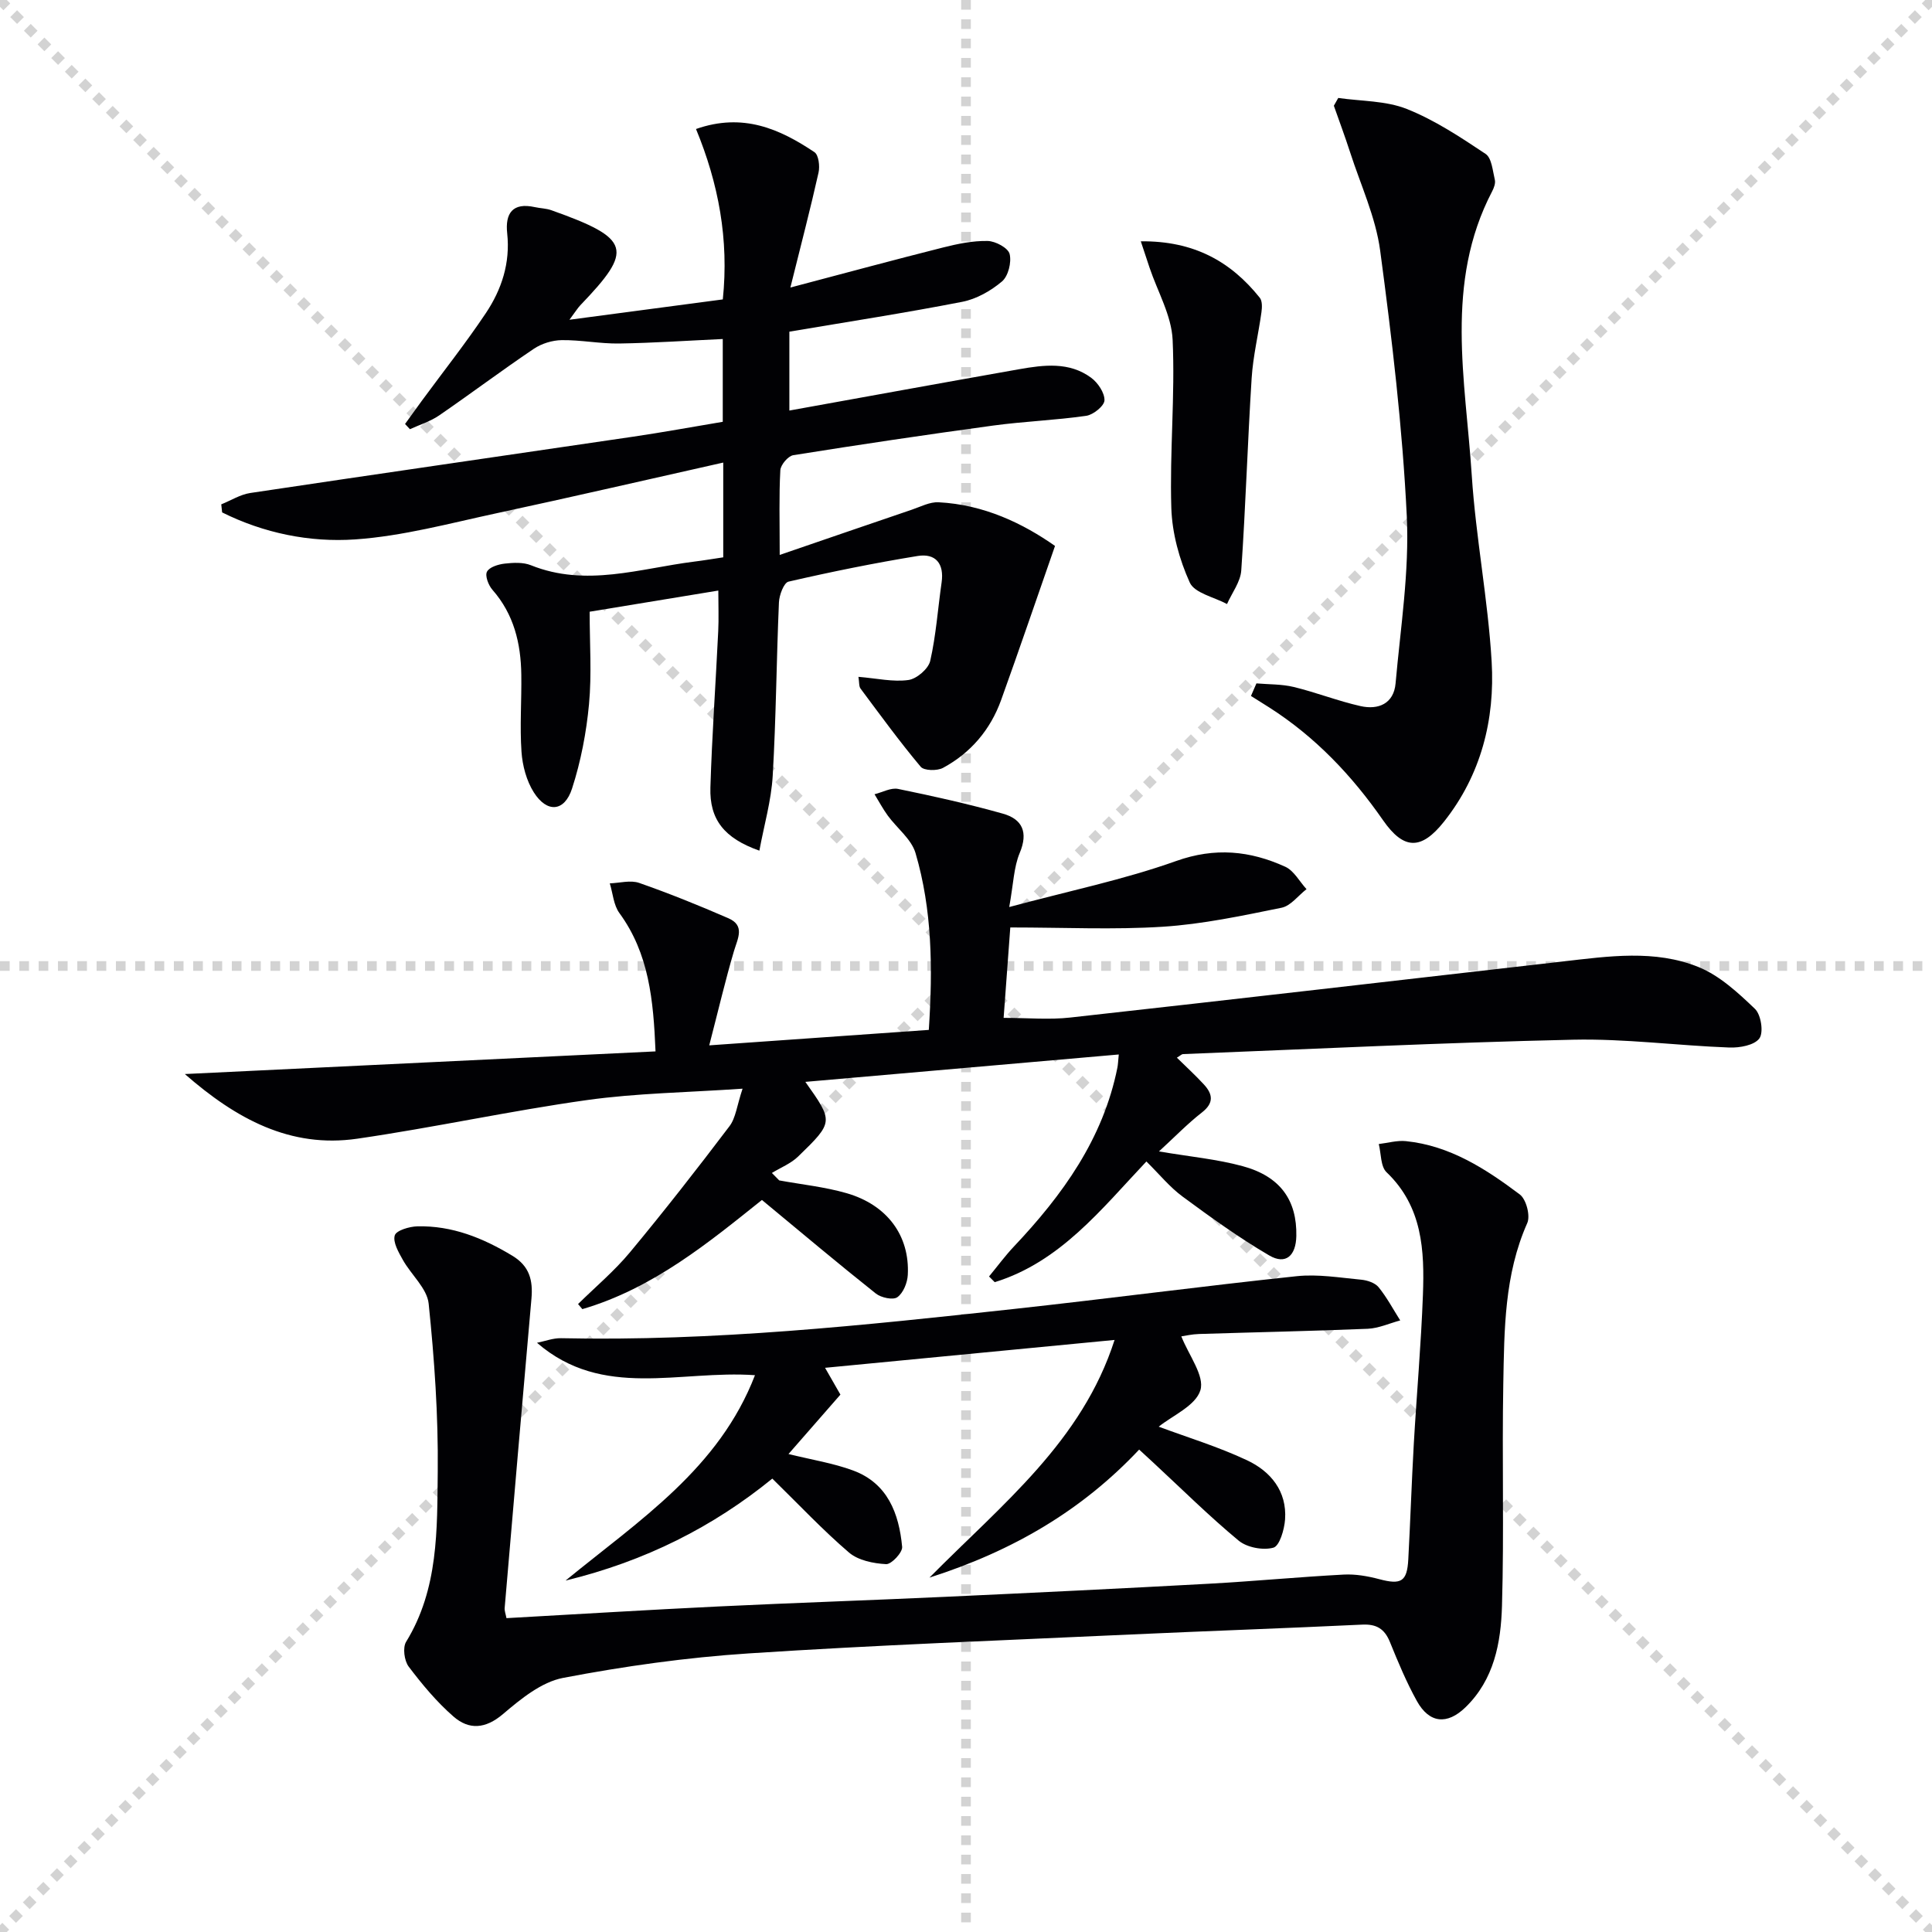
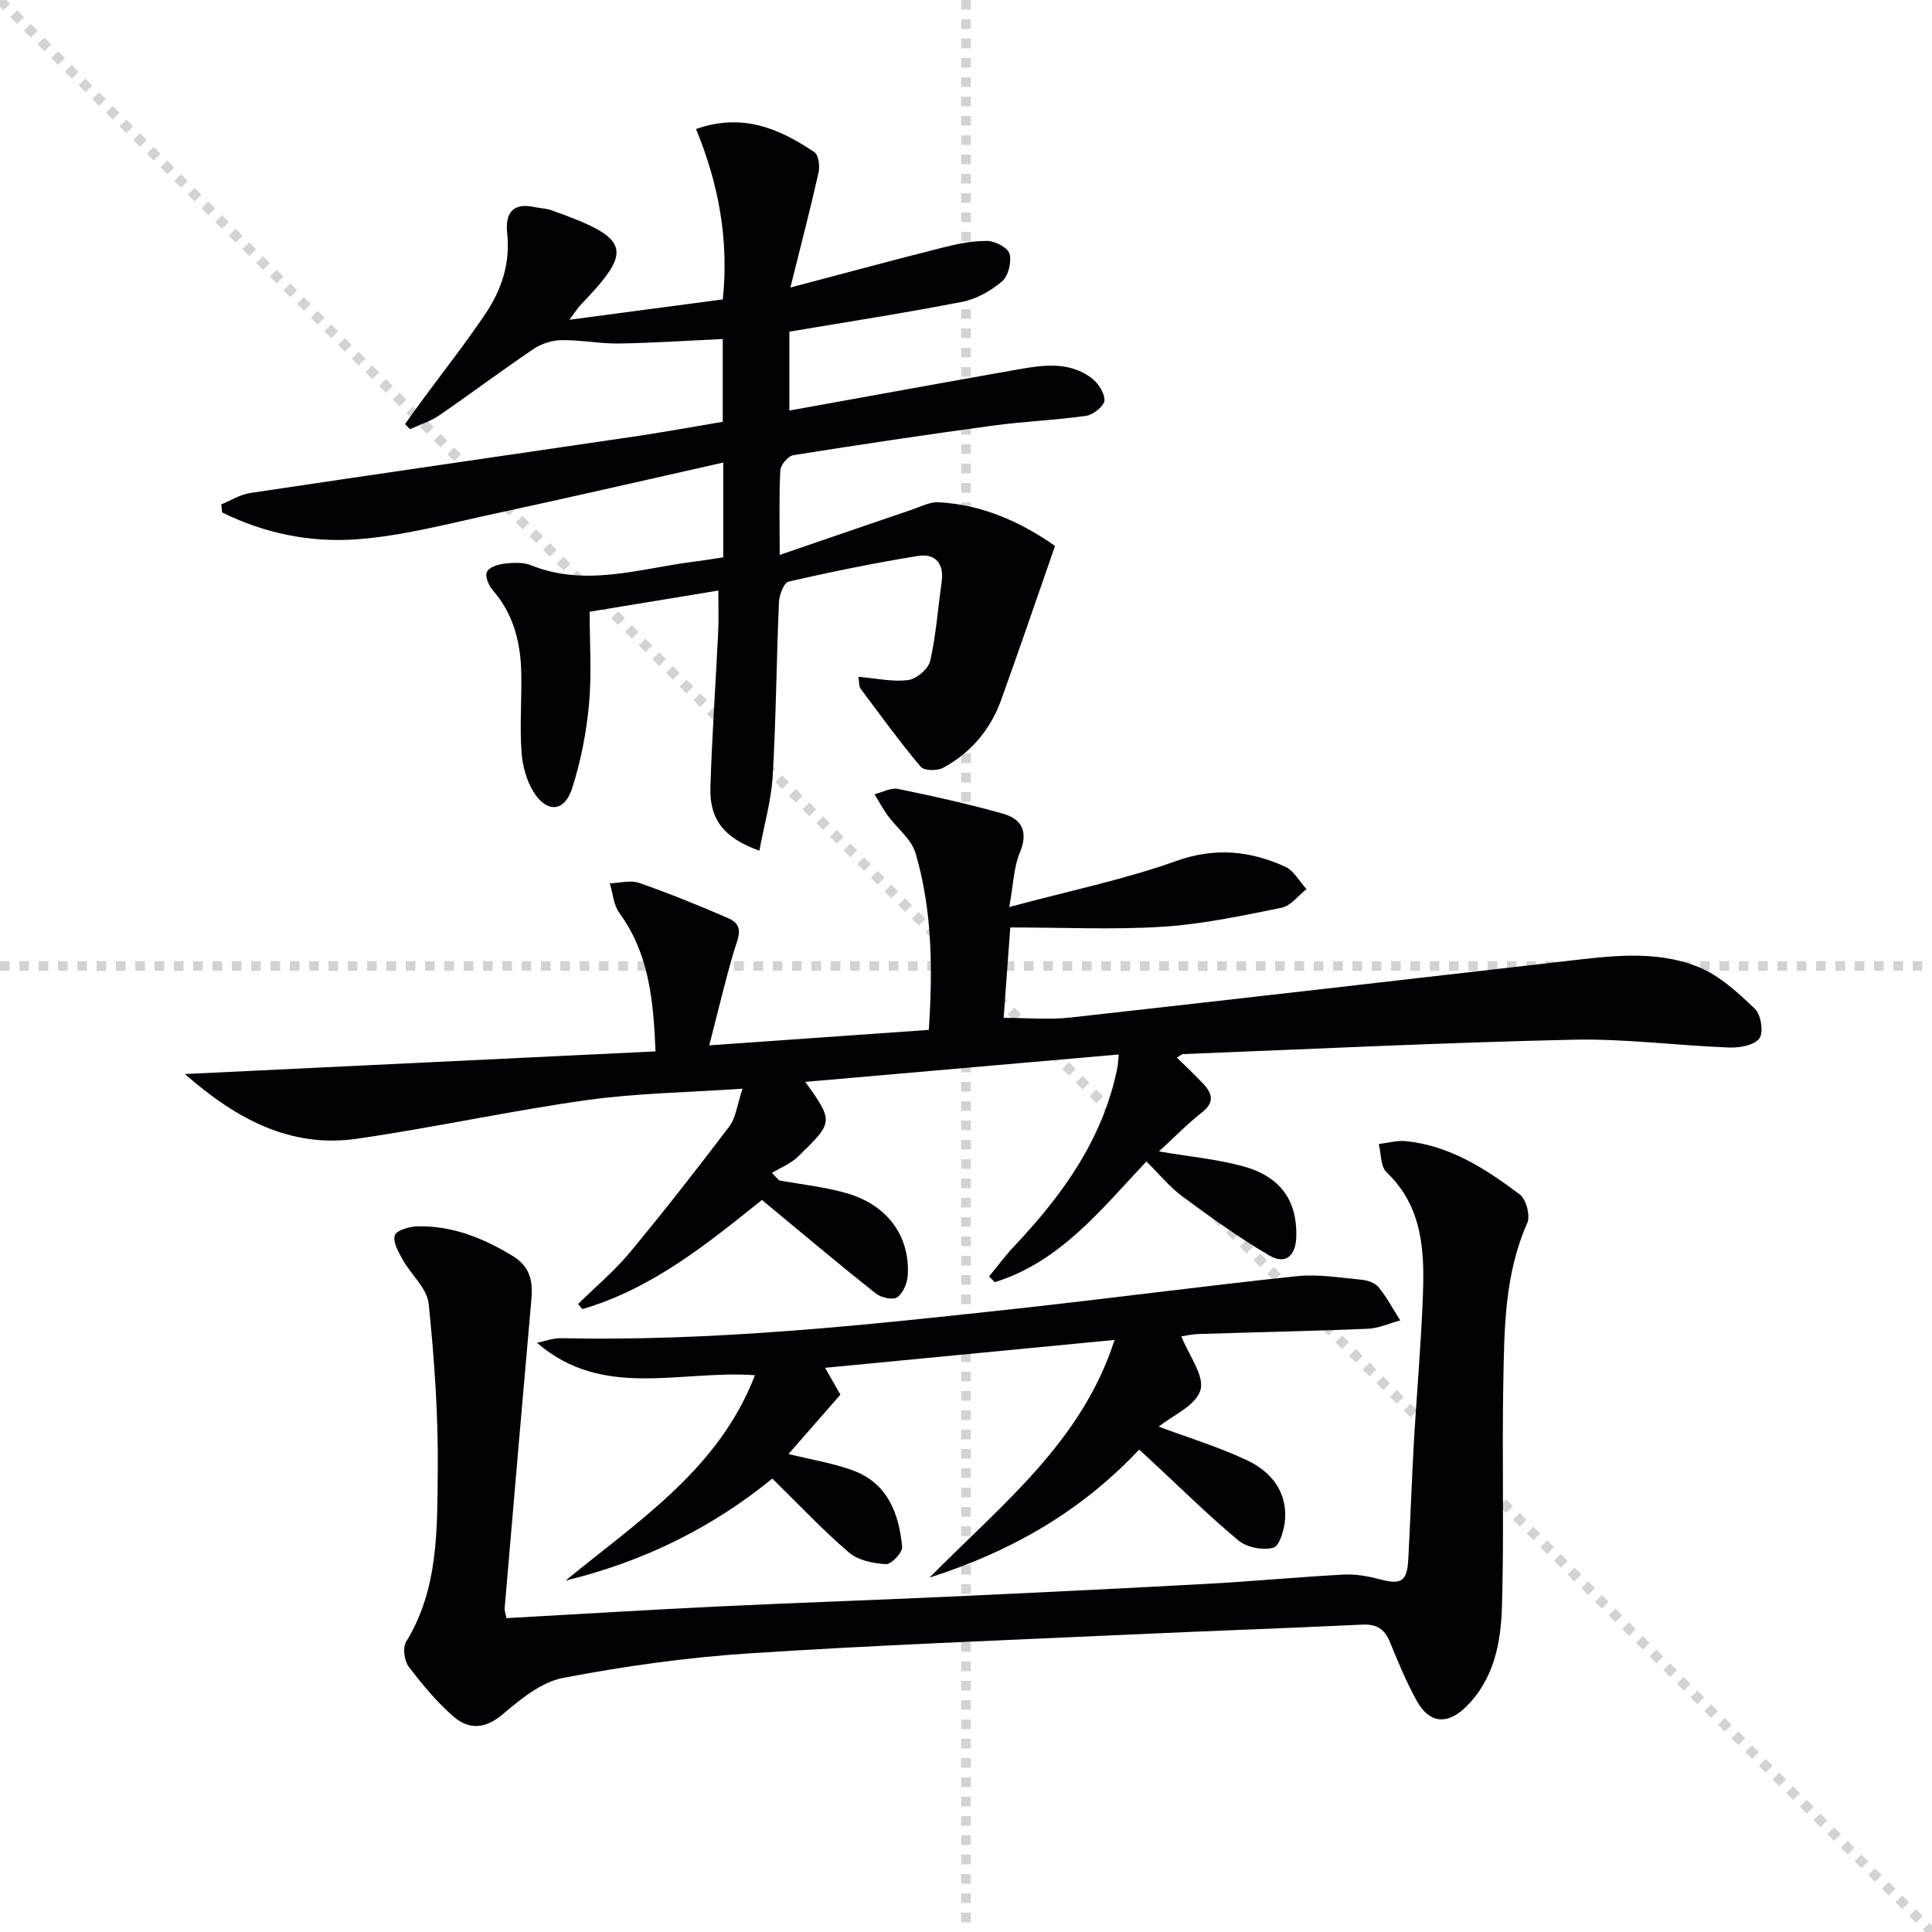
<svg xmlns="http://www.w3.org/2000/svg" enable-background="new 0 0 400 400" viewBox="0 0 400 400">
  <g stroke="lightgray" stroke-dasharray="1,1" stroke-width="1" transform="scale(2, 2)">
    <line x1="0" y1="0" x2="200" y2="200" />
-     <line x1="200" y1="0" x2="0" y2="200" />
    <line x1="100" y1="0" x2="100" y2="200" />
    <line x1="0" y1="100" x2="200" y2="100" />
  </g>
  <g fill="#010104">
    <path d="m209.17 192.02c-.44 5.92-.91 12.32-1.38 18.72 5 0 9.45.42 13.8-.07 34.01-3.77 67.99-7.72 101.99-11.61 9.44-1.08 19.05-2.51 28.09 1.16 4.37 1.78 8.18 5.31 11.67 8.65 1.26 1.2 1.83 4.87.92 6.12-1.03 1.42-4.08 1.97-6.21 1.89-10.8-.4-21.6-1.86-32.36-1.62-26.93.6-53.85 1.92-80.77 2.98-.27.01-.52.3-1.26.74 1.93 1.9 3.84 3.64 5.59 5.54 1.83 1.99 2.14 3.82-.4 5.8-2.95 2.3-5.58 5.02-8.9 8.07 6.42 1.09 12 1.6 17.32 3.05 7.84 2.12 11.27 7.1 11.12 14.47-.08 4.05-2.17 6.03-5.62 4.01-6.23-3.64-12.12-7.9-17.94-12.19-2.65-1.95-4.78-4.6-7.48-7.26-9.29 9.83-17.83 20.8-31.4 24.99-.39-.39-.78-.79-1.18-1.18 1.71-2.07 3.3-4.24 5.14-6.19 10.08-10.67 18.48-22.29 21.44-37.07.12-.62.14-1.27.28-2.7-21.72 1.9-43.1 3.76-64.89 5.67 5.83 8.23 5.89 8.29-1.49 15.45-1.5 1.46-3.61 2.29-5.44 3.41.51.51 1.02 1.03 1.52 1.54 4.65.85 9.41 1.34 13.93 2.64 8.42 2.42 13.11 8.8 12.69 16.91-.08 1.63-.93 3.75-2.16 4.63-.88.64-3.37.11-4.46-.76-7.78-6.18-15.38-12.58-23.58-19.37-10.87 8.68-22.47 18.3-37.18 22.6-.3-.35-.59-.7-.89-1.05 3.6-3.55 7.53-6.84 10.75-10.72 7.08-8.52 13.91-17.27 20.6-26.1 1.3-1.71 1.53-4.24 2.71-7.77-11.49.79-21.95.92-32.22 2.36-15.92 2.23-31.66 5.69-47.58 8-13.84 2-25.03-4.09-35.67-13.39 32.9-1.58 64.99-3.13 97.45-4.69-.44-10.65-1.35-20.25-7.48-28.64-1.21-1.65-1.35-4.08-1.99-6.15 2.04-.07 4.29-.72 6.09-.09 6.24 2.18 12.39 4.67 18.46 7.31 3.5 1.52 1.94 4.17 1.16 6.8-1.76 5.94-3.17 11.99-5.12 19.52 16.2-1.14 30.68-2.16 45.46-3.2.84-12.78.7-24.87-2.75-36.61-.85-2.89-3.83-5.14-5.74-7.75-1.02-1.4-1.84-2.95-2.75-4.43 1.64-.4 3.4-1.41 4.89-1.1 7.28 1.49 14.54 3.11 21.69 5.12 4.01 1.13 5.29 3.83 3.48 8.14-1.23 2.93-1.29 6.34-2.17 11.19 12.41-3.34 23.75-5.67 34.54-9.52 8.08-2.88 15.31-2.14 22.61 1.18 1.8.82 2.95 3.06 4.4 4.64-1.72 1.33-3.27 3.47-5.18 3.85-8.13 1.65-16.32 3.4-24.56 3.93-10.17.65-20.44.15-31.59.15z" />
    <path d="m177.73 140.13c3.83.32 7.17 1.1 10.34.66 1.71-.23 4.14-2.31 4.52-3.95 1.21-5.32 1.58-10.82 2.36-16.25.56-3.9-1.24-6.08-4.96-5.48-8.96 1.46-17.88 3.27-26.73 5.31-.97.22-1.93 2.79-1.99 4.31-.52 11.97-.59 23.96-1.29 35.91-.3 5.14-1.79 10.21-2.76 15.48-7.29-2.57-10.34-6.46-10.14-13.06.33-10.8 1.1-21.58 1.62-32.37.13-2.62.02-5.26.02-8.42-9.05 1.49-17.61 2.9-26.64 4.38 0 6.56.45 12.89-.13 19.13-.55 5.89-1.69 11.85-3.51 17.47-1.56 4.84-5.18 5.12-7.92.8-1.52-2.4-2.35-5.53-2.55-8.4-.37-5.3.04-10.65-.04-15.98-.09-6.47-1.53-12.49-5.97-17.55-.83-.94-1.58-2.9-1.14-3.75.49-.96 2.34-1.53 3.67-1.68 1.79-.2 3.83-.31 5.44.34 11.4 4.58 22.55.66 33.77-.75 1.95-.24 3.89-.57 6.04-.89 0-6.51 0-12.77 0-19.62-15.84 3.55-31.33 7.14-46.88 10.48-9.73 2.09-19.48 4.75-29.33 5.43-9.43.65-18.92-1.3-27.54-5.59-.06-.56-.12-1.11-.18-1.67 2-.8 3.93-2.04 6-2.35 26.42-3.96 52.85-7.76 79.28-11.66 6.06-.89 12.1-2 18.55-3.08 0-5.47 0-11.17 0-17.14-7.25.33-14.34.82-21.44.93-3.96.06-7.94-.75-11.9-.7-1.96.03-4.18.71-5.8 1.81-6.62 4.46-13 9.26-19.58 13.78-1.81 1.24-4.02 1.92-6.05 2.85-.34-.36-.67-.72-1.01-1.08 1.16-1.6 2.31-3.22 3.48-4.81 4.43-6.03 9.08-11.91 13.23-18.11 3.29-4.91 5.1-10.42 4.44-16.54-.45-4.12 1.09-6.46 5.71-5.44 1.13.25 2.34.26 3.42.64 16.6 5.89 17.03 8.2 6 19.69-.53.56-.94 1.24-2.24 2.99 11.27-1.5 21.34-2.83 31.75-4.21 1.29-12.41-.88-23.97-5.55-35.28 9.74-3.42 17.34-.01 24.52 4.79.87.58 1.15 2.9.85 4.23-1.65 7.37-3.56 14.68-5.83 23.8 11.55-3.05 21.56-5.76 31.61-8.29 3.01-.76 6.16-1.41 9.23-1.35 1.62.03 4.24 1.44 4.55 2.69.43 1.72-.28 4.6-1.59 5.7-2.31 1.95-5.29 3.64-8.23 4.21-11.73 2.29-23.54 4.11-35.78 6.18v16.33c15.99-2.88 31.78-5.77 47.59-8.56 5.11-.9 10.36-1.57 14.88 1.76 1.4 1.03 2.81 3.12 2.77 4.68-.03 1.15-2.31 3-3.78 3.21-6.39.92-12.88 1.15-19.28 2.02-13.81 1.88-27.59 3.93-41.36 6.13-1.08.17-2.63 2-2.69 3.12-.29 5.29-.13 10.61-.13 17.53 9.68-3.32 18.51-6.36 27.34-9.36 1.83-.62 3.74-1.64 5.56-1.54 9.4.48 17.5 4.4 24.1 9.04-3.88 11.13-7.43 21.55-11.16 31.91-2.22 6.15-6.29 10.94-12.03 14.04-1.21.65-3.92.6-4.62-.23-4.37-5.21-8.38-10.72-12.45-16.18-.36-.49-.25-1.28-.44-2.44z" />
    <path d="m104.86 335.02c14.73-.82 29.3-1.72 43.88-2.42 15.61-.75 31.23-1.27 46.84-1.99 18.27-.84 36.53-1.72 54.79-2.72 9.28-.51 18.55-1.4 27.83-1.89 2.43-.13 4.98.32 7.36.95 4.51 1.2 5.76.53 6.01-4.07.43-7.97.69-15.94 1.14-23.91.59-10.29 1.51-20.56 1.89-30.86.34-9.21-.08-18.3-7.53-25.41-1.25-1.19-1.11-3.86-1.61-5.84 1.88-.22 3.79-.79 5.62-.6 9.11.93 16.54 5.75 23.58 11.04 1.33 1 2.22 4.41 1.54 5.93-4.75 10.69-4.75 22.02-4.96 33.28-.28 15.32.18 30.65-.27 45.96-.22 7.63-1.62 15.27-7.58 21.03-3.77 3.64-7.46 3.32-10.04-1.32-2.17-3.91-3.9-8.08-5.59-12.24-1.11-2.72-2.78-3.72-5.72-3.58-15.94.76-31.9 1.31-47.84 2.04-26.4 1.22-52.82 2.19-79.19 3.92-12.88.84-25.76 2.65-38.43 5.07-4.49.86-8.76 4.36-12.44 7.49-3.65 3.1-7.04 3.3-10.24.52-3.48-3.03-6.5-6.66-9.29-10.35-.91-1.21-1.27-3.93-.53-5.13 6.73-10.96 6.42-23.26 6.55-35.28.12-11.58-.69-23.21-1.88-34.73-.33-3.17-3.62-5.98-5.35-9.07-.88-1.58-2.09-3.65-1.67-5.06.3-1.03 3.02-1.84 4.68-1.88 7.19-.17 13.57 2.4 19.67 6.09 3.59 2.17 4.28 5.13 3.95 8.89-1.89 21.32-3.72 42.65-5.54 63.98-.07.62.2 1.27.37 2.16z" />
    <path d="m239.9 295.38c5.97 2.22 12.33 4.15 18.28 6.95 4.88 2.29 8.29 6.39 7.88 12.25-.15 2.1-1.14 5.5-2.42 5.85-2.15.59-5.46-.03-7.19-1.46-6.14-5.09-11.83-10.74-17.69-16.17-.84-.78-1.69-1.56-2.91-2.68-11.78 12.52-25.98 20.93-43.42 26.51 15.19-15.34 31.57-28.19 38.33-49.21-20.55 1.98-40.1 3.86-59.94 5.77 1.1 1.93 2.15 3.75 3.18 5.55-3.6 4.12-7.14 8.17-10.75 12.3 4.86 1.2 9.26 1.89 13.35 3.4 7.18 2.64 9.53 8.91 10.18 15.82.11 1.15-2.22 3.64-3.32 3.58-2.63-.14-5.77-.77-7.68-2.4-5.42-4.64-10.34-9.89-15.88-15.31-12.22 9.94-26.21 17.08-42.81 21.11 15.47-12.64 31.77-23.21 39.22-42.52-15.56-1.11-31.51 5.08-45.13-6.71 1.66-.33 3.33-.99 4.99-.95 31.48.68 62.7-2.66 93.91-6.07 19.48-2.13 38.91-4.71 58.4-6.77 4.39-.46 8.92.31 13.37.73 1.25.12 2.84.65 3.58 1.56 1.71 2.11 3.01 4.56 4.47 6.87-2.24.6-4.47 1.63-6.73 1.73-11.63.48-23.28.71-34.92 1.08-1.43.04-2.86.37-3.67.49 1.56 3.95 4.85 8.18 3.95 11.15-.98 3.22-5.84 5.28-8.63 7.55z" />
-     <path d="m260.13 141.49c2.58.22 5.23.14 7.72.74 4.66 1.13 9.16 2.91 13.83 3.96 3.69.83 6.89-.5 7.26-4.71 1.02-11.53 2.87-23.14 2.32-34.62-.89-18.38-3.07-36.72-5.51-54.97-.93-6.94-4.04-13.59-6.22-20.35-1.05-3.24-2.24-6.44-3.37-9.65.3-.54.61-1.07.91-1.61 4.76.69 9.84.55 14.19 2.28 5.77 2.29 11.1 5.83 16.31 9.3 1.28.85 1.47 3.49 1.92 5.36.17.72-.18 1.68-.56 2.4-9.91 18.98-5.5 39.04-4.22 58.77.84 12.9 3.36 25.69 4.12 38.58.71 12.01-2.2 23.49-9.87 33.15-4.71 5.93-8.33 5.86-12.61-.29-6.45-9.28-14.03-17.27-23.57-23.36-1.25-.8-2.52-1.59-3.78-2.38.38-.86.75-1.73 1.13-2.6z" />
-     <path d="m236.19 49.96c10.98-.11 18.61 4.16 24.63 11.68.54.67.49 2.01.35 3-.63 4.56-1.74 9.08-2.03 13.66-.84 13.26-1.24 26.55-2.15 39.8-.16 2.37-1.92 4.64-2.95 6.96-2.67-1.44-6.72-2.26-7.71-4.45-2.16-4.77-3.66-10.22-3.82-15.44-.36-11.59.8-23.24.27-34.81-.23-5.05-3.11-9.97-4.78-14.95-.52-1.53-1.01-3.04-1.81-5.45z" />
  </g>
</svg>